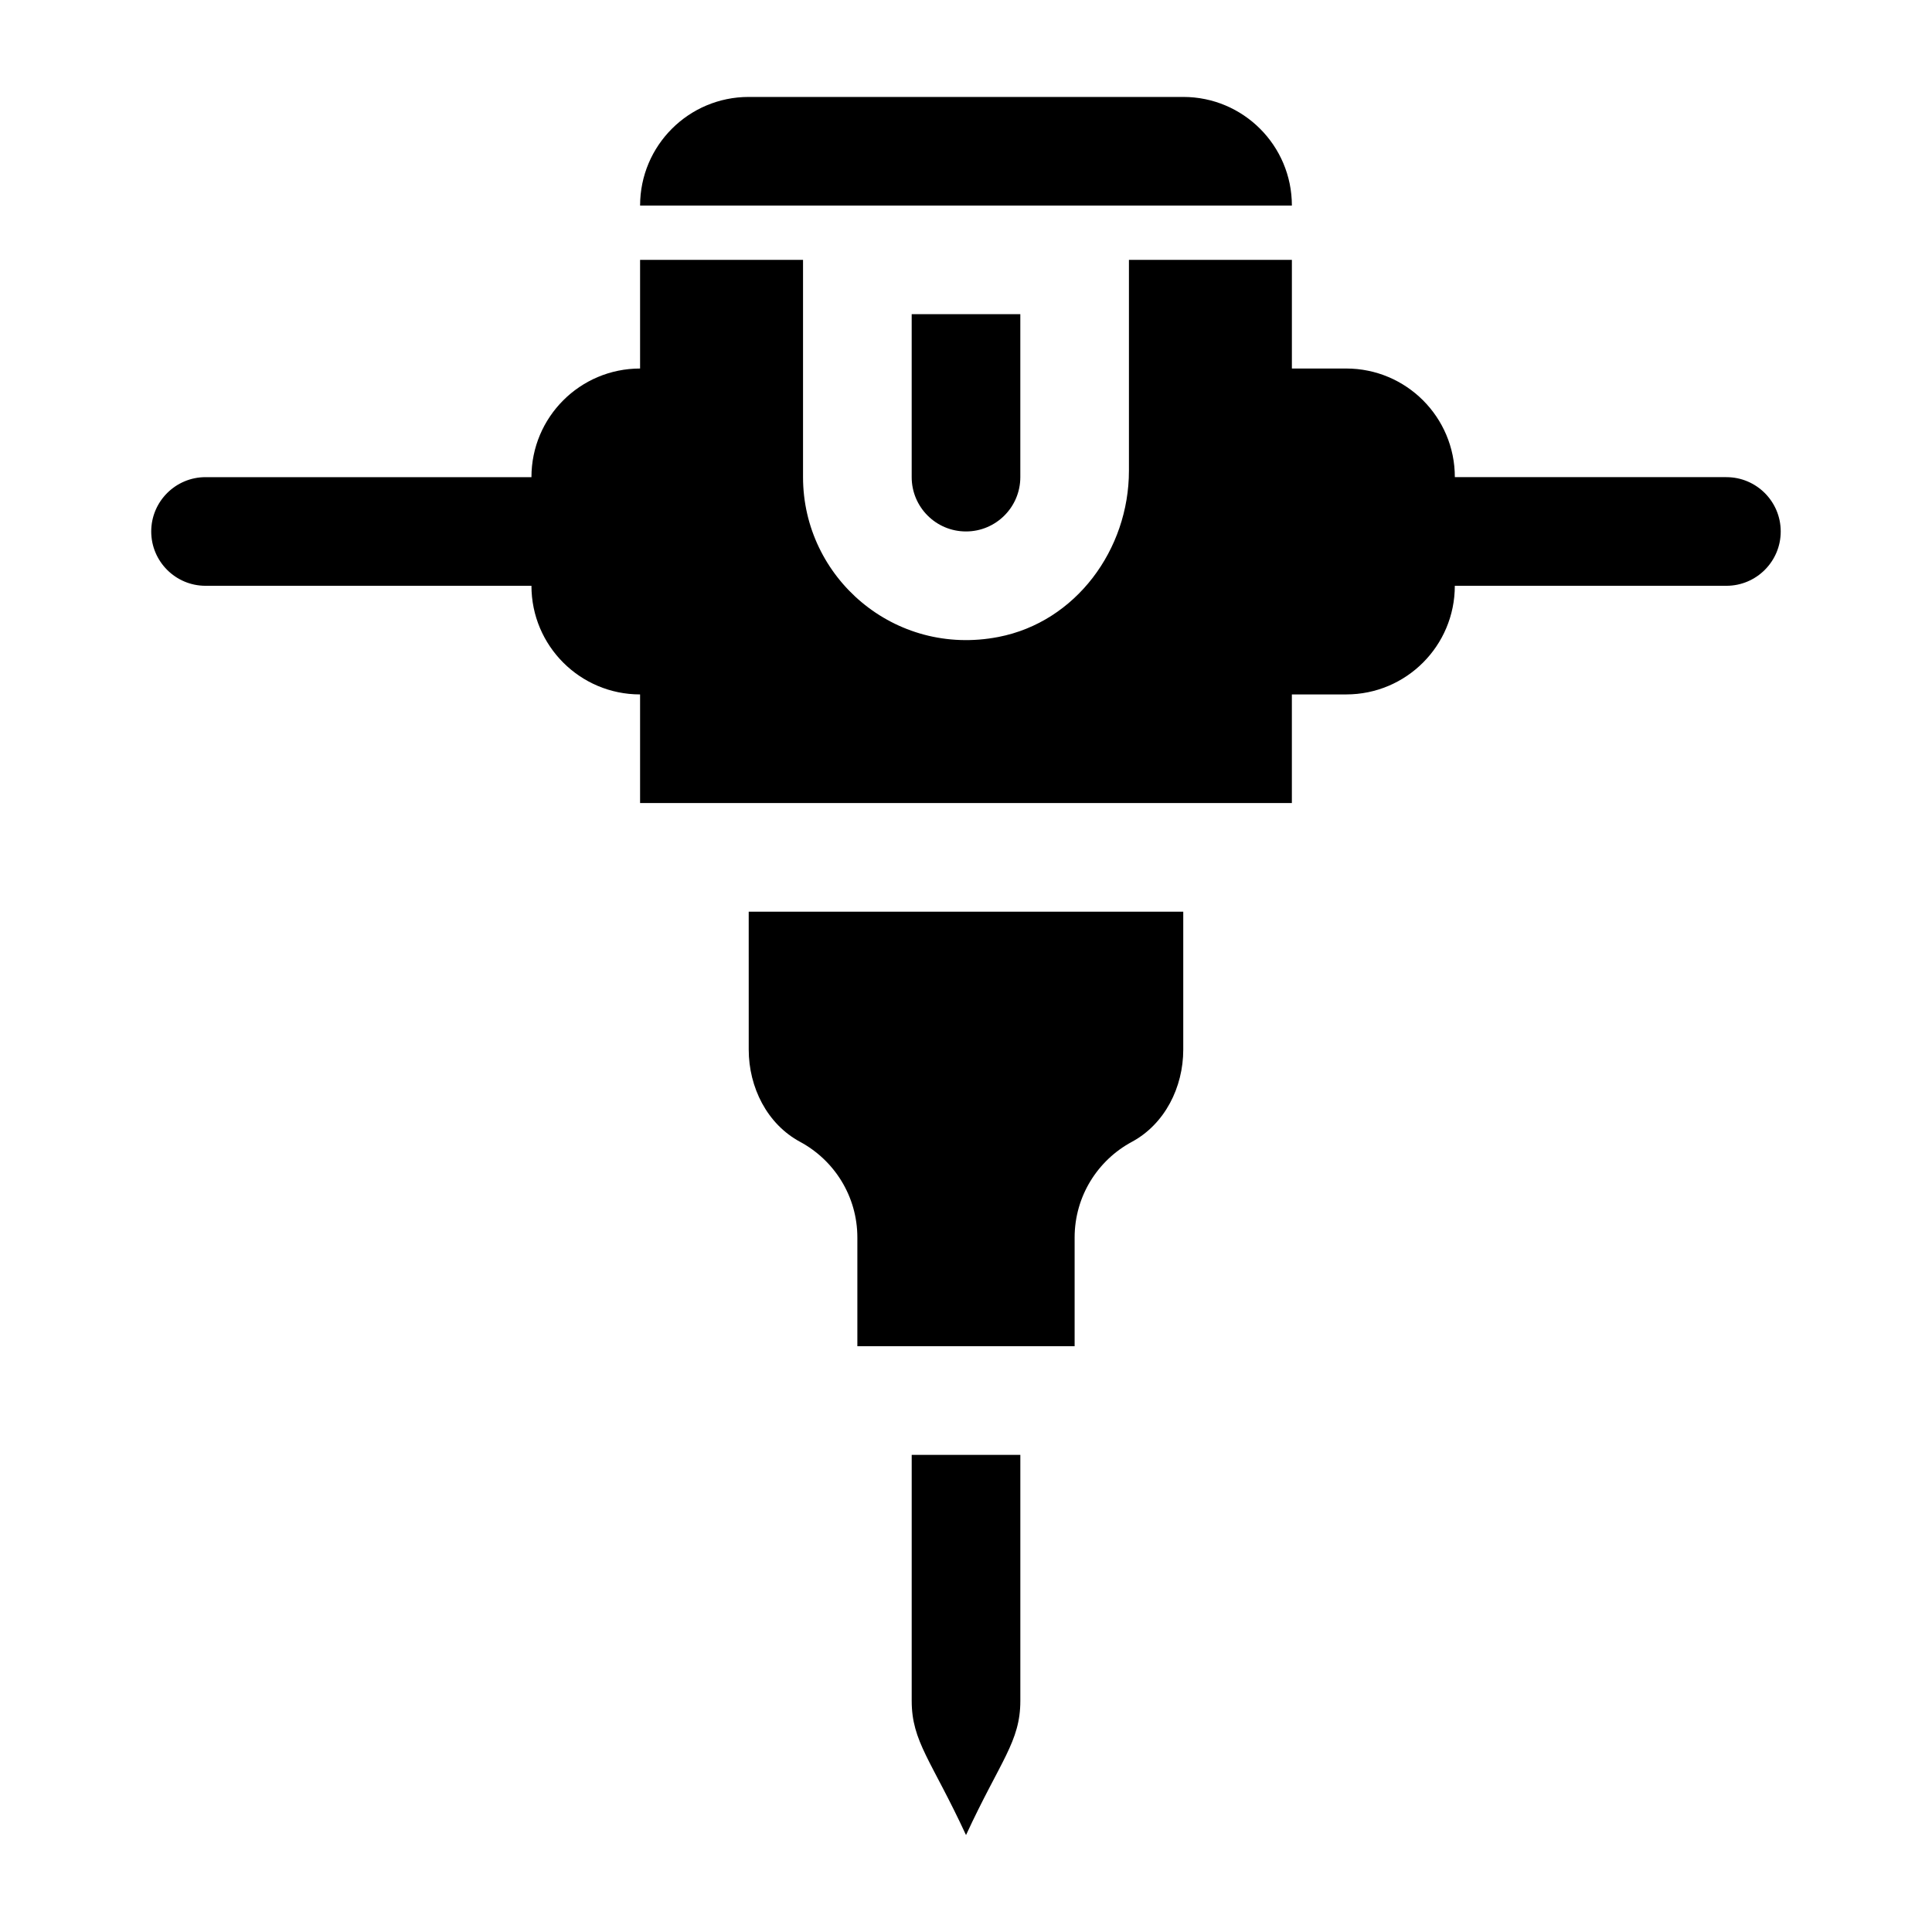
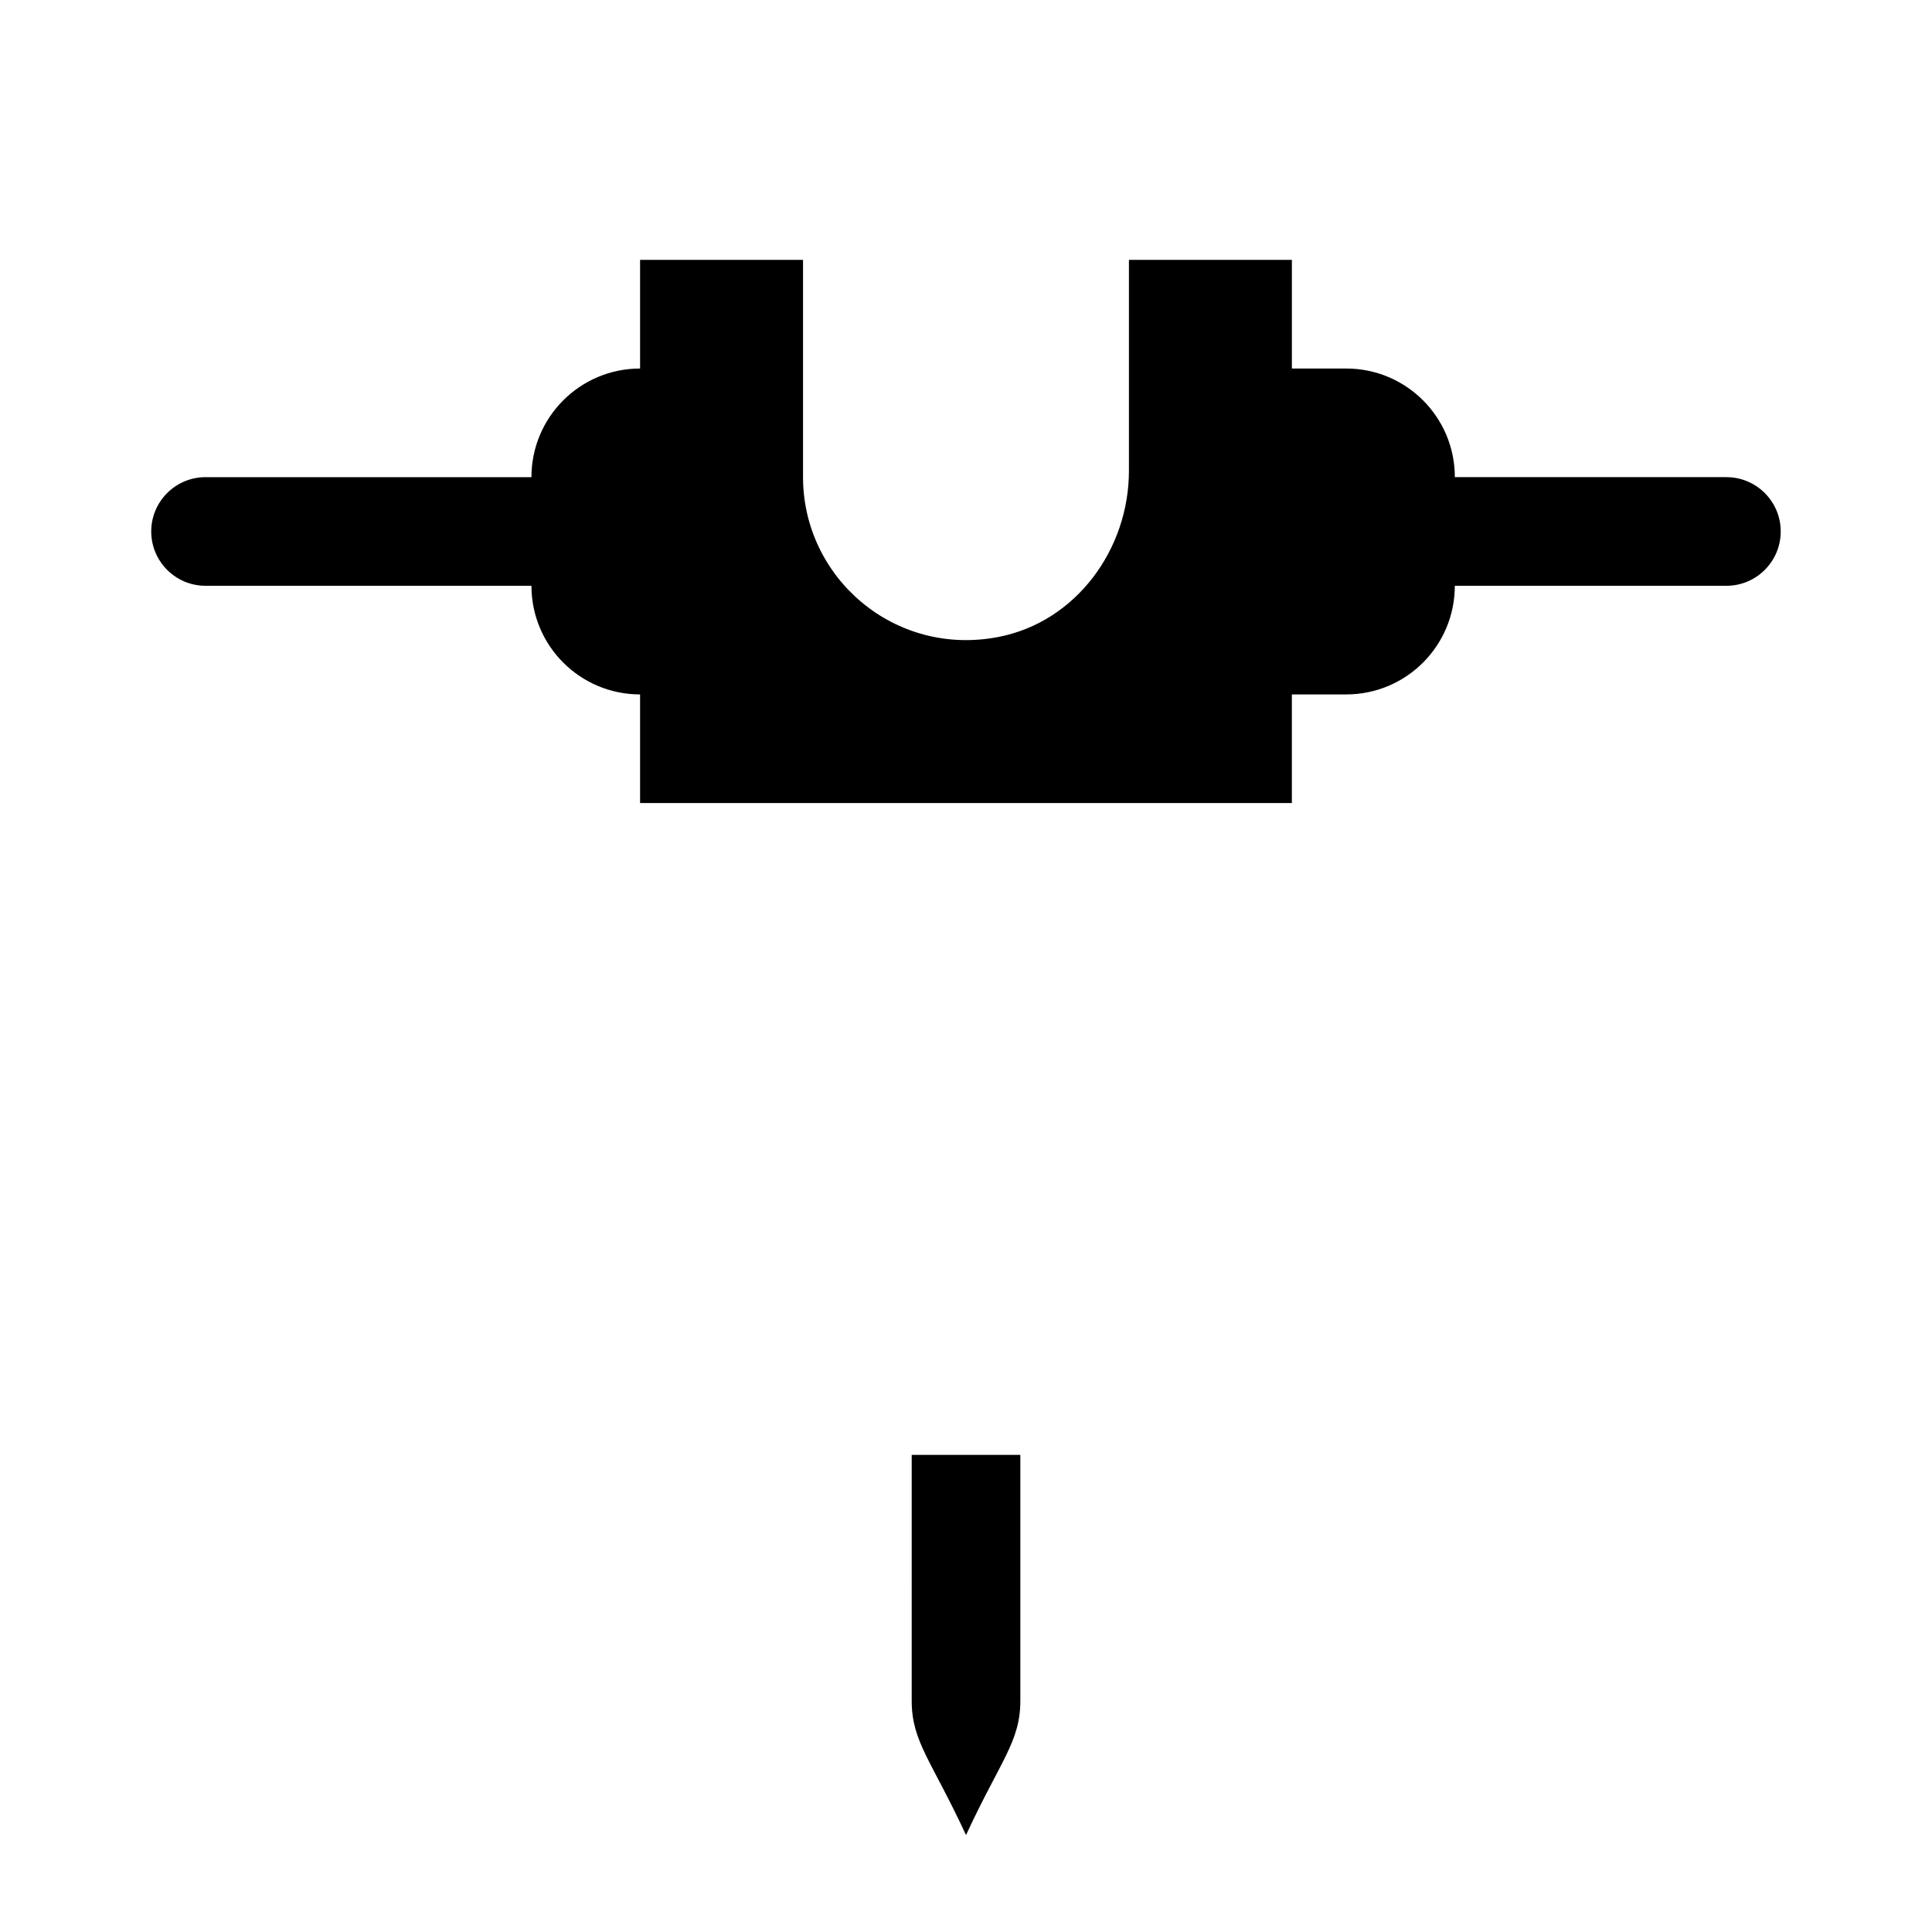
<svg xmlns="http://www.w3.org/2000/svg" fill="#000000" width="800px" height="800px" version="1.1" viewBox="144 144 512 512">
  <g>
-     <path d="m342.42 422.17c0 9.961 4.852 19.719 13.633 24.441 9.023 4.867 15.156 14.395 15.156 25.363v28.789h57.578v-28.789c0-10.969 6.133-20.512 15.156-25.363 8.766-4.723 13.633-14.48 13.633-24.441v-36.562h-115.16z" />
    <path d="m385.61 594.73c0 10.84 5.238 15.805 14.395 35.582 9.125-19.734 14.395-24.746 14.395-35.582v-65.176h-28.789z" />
    <path d="m601.52 270.45h-71.973c0-15.906-12.883-28.789-28.789-28.789h-14.395v-28.789h-43.184v55.879c0 20.887-14.078 40.074-34.574 44.047-27.582 5.356-51.793-15.719-51.793-42.348v-57.578h-43.184v28.789c-15.906 0-28.789 12.883-28.789 28.789h-86.367c-7.945 0-14.395 6.449-14.395 14.395s6.449 14.395 14.395 14.395h86.367c0 15.906 12.883 28.789 28.789 28.789v28.789h172.73v-28.789h14.395c15.906 0 28.789-12.883 28.789-28.789h71.973c7.945 0 14.395-6.449 14.395-14.395 0-7.949-6.449-14.395-14.395-14.395z" />
-     <path d="m457.58 169.69h-115.16c-15.906 0-28.789 12.883-28.789 28.789h172.73c0-15.906-12.883-28.789-28.789-28.789z" />
-     <path d="m400 284.84c7.945 0 14.395-6.449 14.395-14.395v-43.184h-28.789v43.184c0 7.945 6.434 14.395 14.395 14.395z" />
  </g>
</svg>